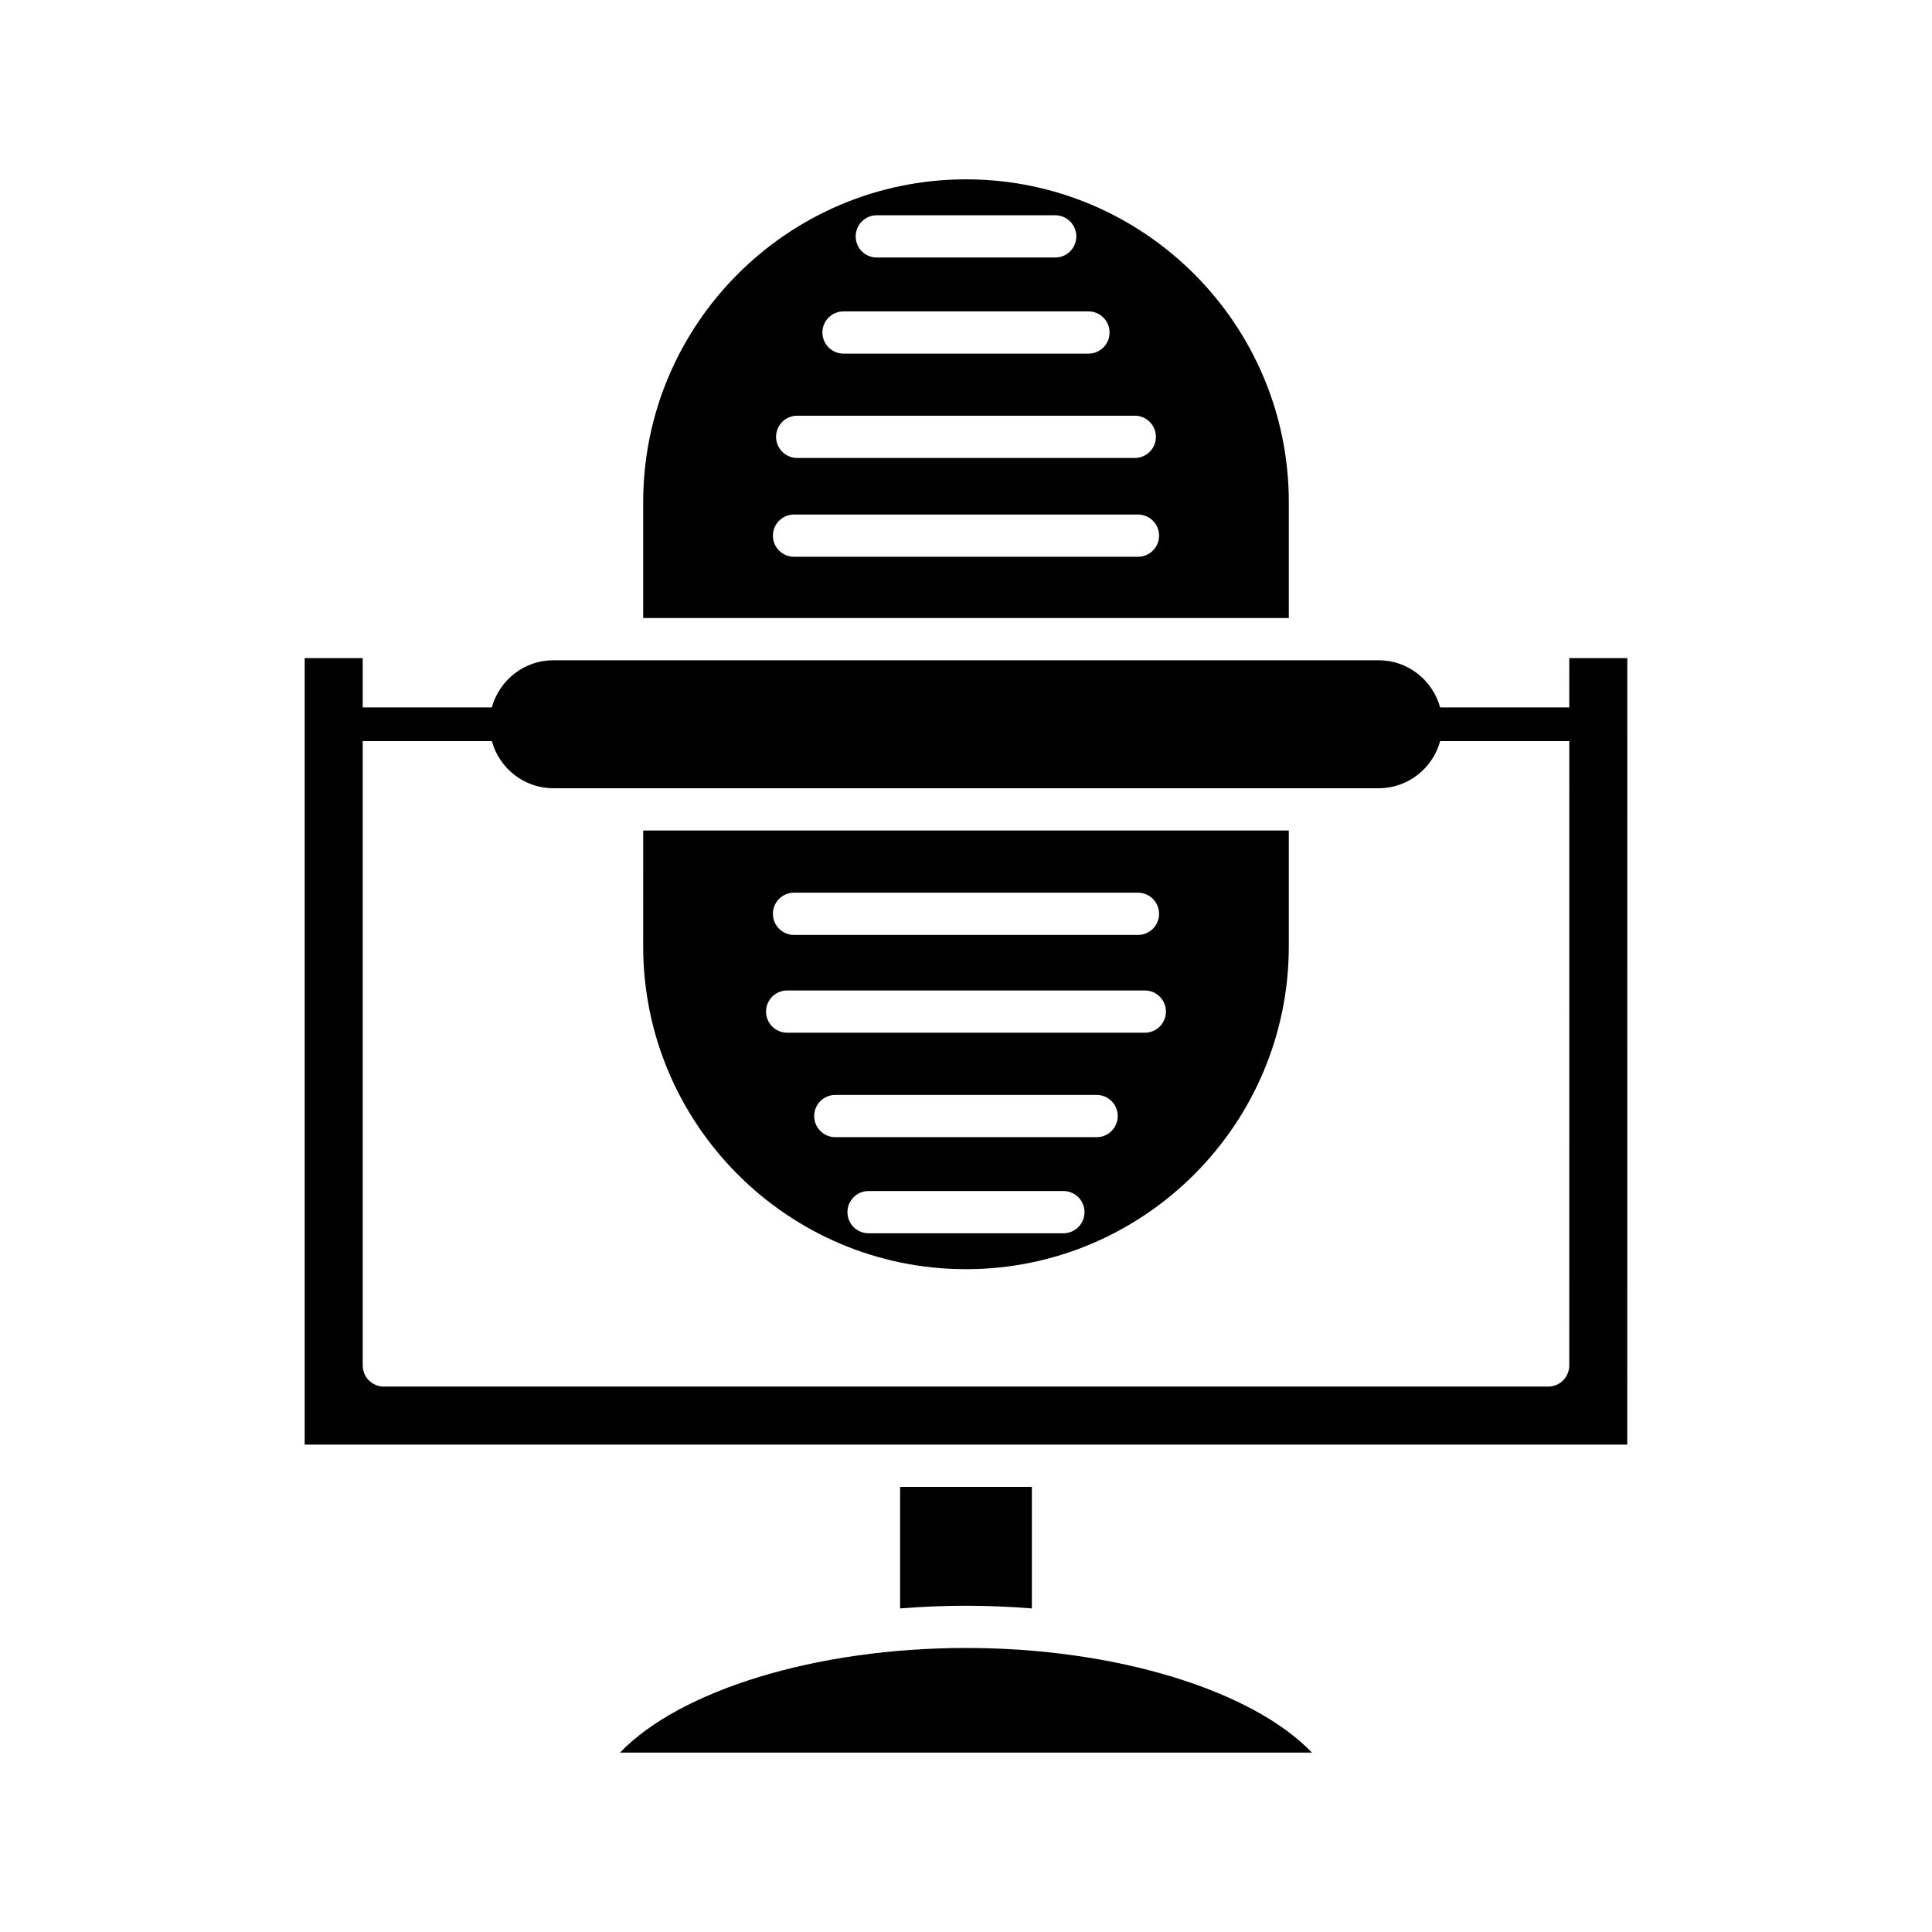
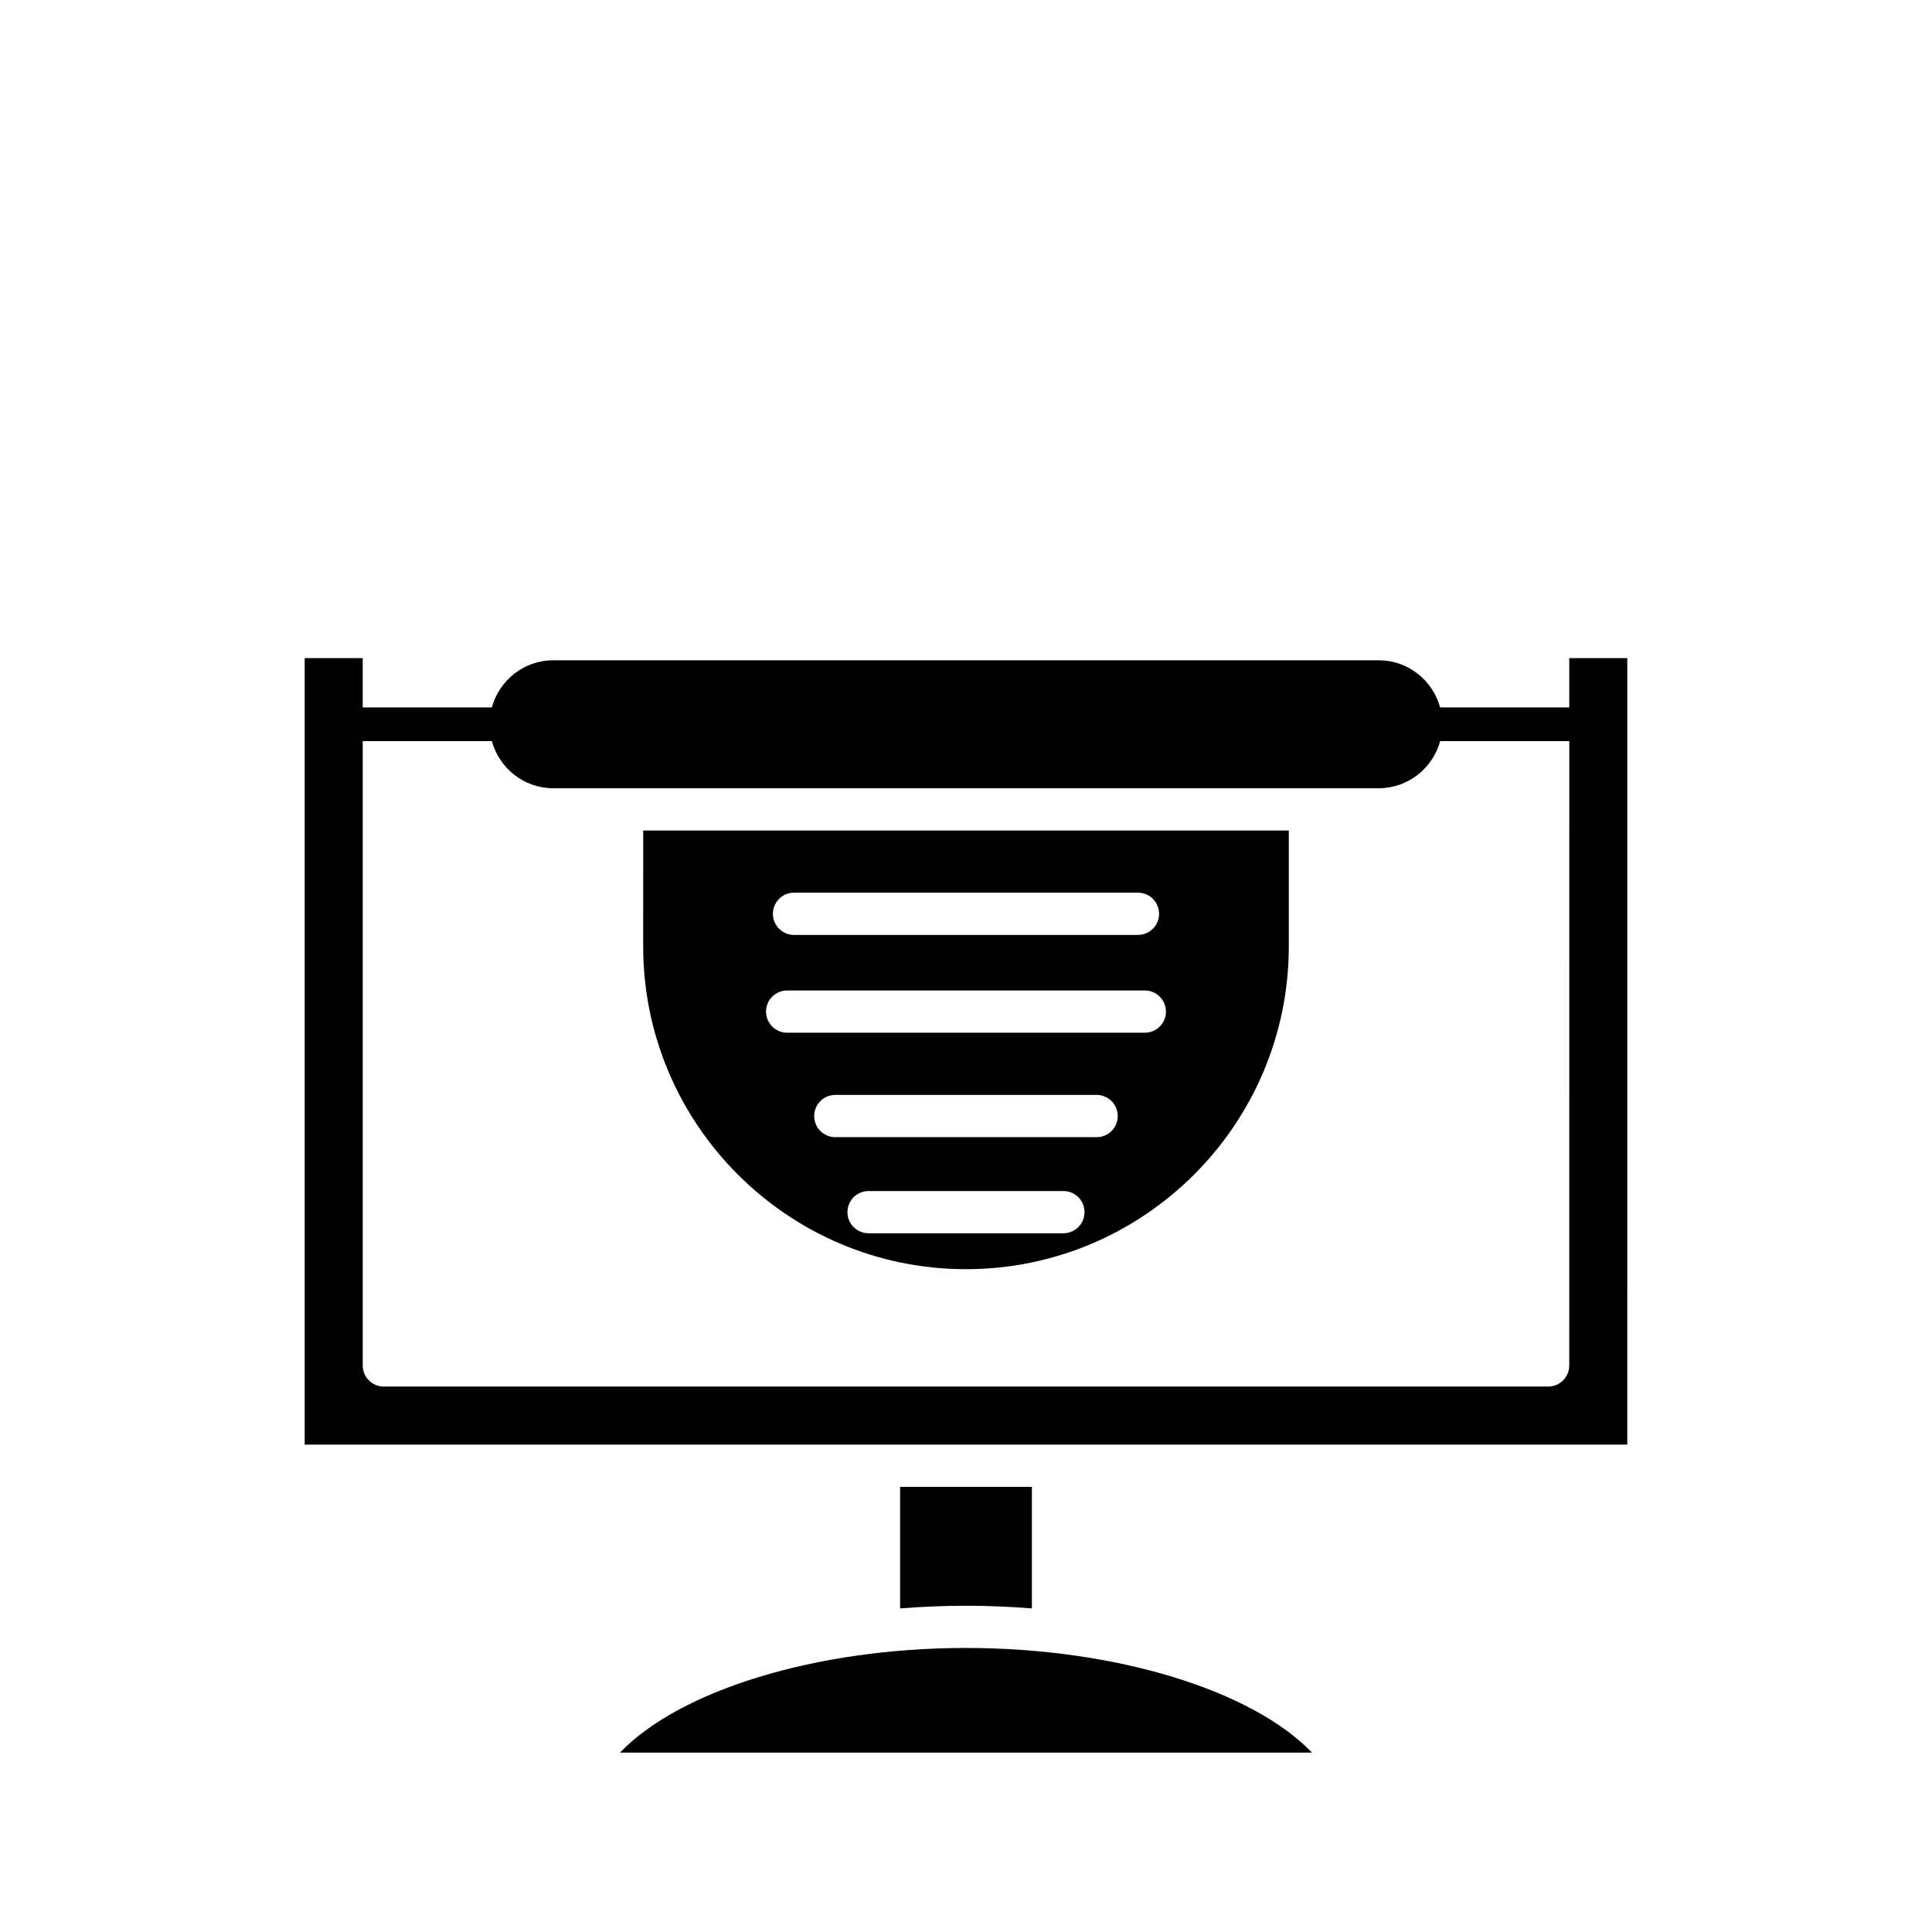
<svg xmlns="http://www.w3.org/2000/svg" fill="#000000" width="800px" height="800px" version="1.1" viewBox="144 144 512 512">
  <g>
-     <path d="m308.3 608.46h183.39c-15.801-16.469-51.859-27.734-91.691-27.734-39.836 0-75.895 11.266-91.695 27.734z" />
+     <path d="m308.3 608.46h183.39c-15.801-16.469-51.859-27.734-91.691-27.734-39.836 0-75.895 11.266-91.695 27.734" />
    <path d="m417.46 570.25v-32.215h-34.922v32.215c5.711-0.453 11.535-0.711 17.465-0.711 5.926 0 11.75 0.258 17.457 0.711z" />
    <path d="m559.87 331.47h-34.219c-1.977-7.176-8.492-12.492-16.285-12.492h-218.74c-7.793 0-14.309 5.316-16.285 12.492h-34.219v-13.066h-15.379v208.43h350.5l0.008-208.43h-15.379zm0 174.39c0 3.094-2.504 5.598-5.598 5.598h-308.55c-3.094 0-5.598-2.504-5.598-5.598v-165.46h34.219c1.977 7.176 8.492 12.492 16.285 12.492h218.75c7.793 0 14.309-5.316 16.285-12.492h34.219z" />
-     <path d="m314.45 277.07v30.711h171.1v-30.711c0-47.168-38.375-85.543-85.547-85.543-47.176 0-85.551 38.375-85.551 85.543zm131.12 14.48h-91.141c-3.094 0-5.598-2.504-5.598-5.598s2.504-5.598 5.598-5.598h91.141c3.094 0 5.598 2.504 5.598 5.598s-2.504 5.598-5.598 5.598zm4.758-31.789c0 3.094-2.504 5.598-5.598 5.598h-89.465c-3.094 0-5.598-2.504-5.598-5.598s2.504-5.598 5.598-5.598h89.469c3.094 0 5.594 2.504 5.594 5.598zm-12.281-27.645c0 3.094-2.504 5.598-5.598 5.598h-64.902c-3.094 0-5.598-2.504-5.598-5.598s2.504-5.598 5.598-5.598h64.902c3.094 0 5.598 2.504 5.598 5.598zm-8.812-25.473c0 3.094-2.504 5.598-5.598 5.598h-47.277c-3.094 0-5.598-2.504-5.598-5.598s2.504-5.598 5.598-5.598h47.277c3.094 0 5.598 2.504 5.598 5.598z" />
    <path d="m314.45 394.8c0 47.172 38.375 85.547 85.547 85.547s85.547-38.375 85.547-85.547v-30.711h-171.09zm111.36 76.031h-51.629c-3.094 0-5.598-2.504-5.598-5.598s2.504-5.598 5.598-5.598h51.629c3.094 0 5.598 2.504 5.598 5.598s-2.504 5.598-5.598 5.598zm8.812-25.469h-69.254c-3.094 0-5.598-2.504-5.598-5.598s2.504-5.598 5.598-5.598h69.25c3.094 0 5.598 2.504 5.598 5.598 0.004 3.094-2.5 5.598-5.594 5.598zm-80.195-64.793h91.141c3.094 0 5.598 2.504 5.598 5.598s-2.504 5.598-5.598 5.598h-91.141c-3.094 0-5.598-2.504-5.598-5.598s2.5-5.598 5.598-5.598zm-1.82 25.914h94.781c3.094 0 5.598 2.504 5.598 5.598s-2.504 5.598-5.598 5.598h-94.781c-3.094 0-5.598-2.504-5.598-5.598s2.5-5.598 5.598-5.598z" />
  </g>
</svg>